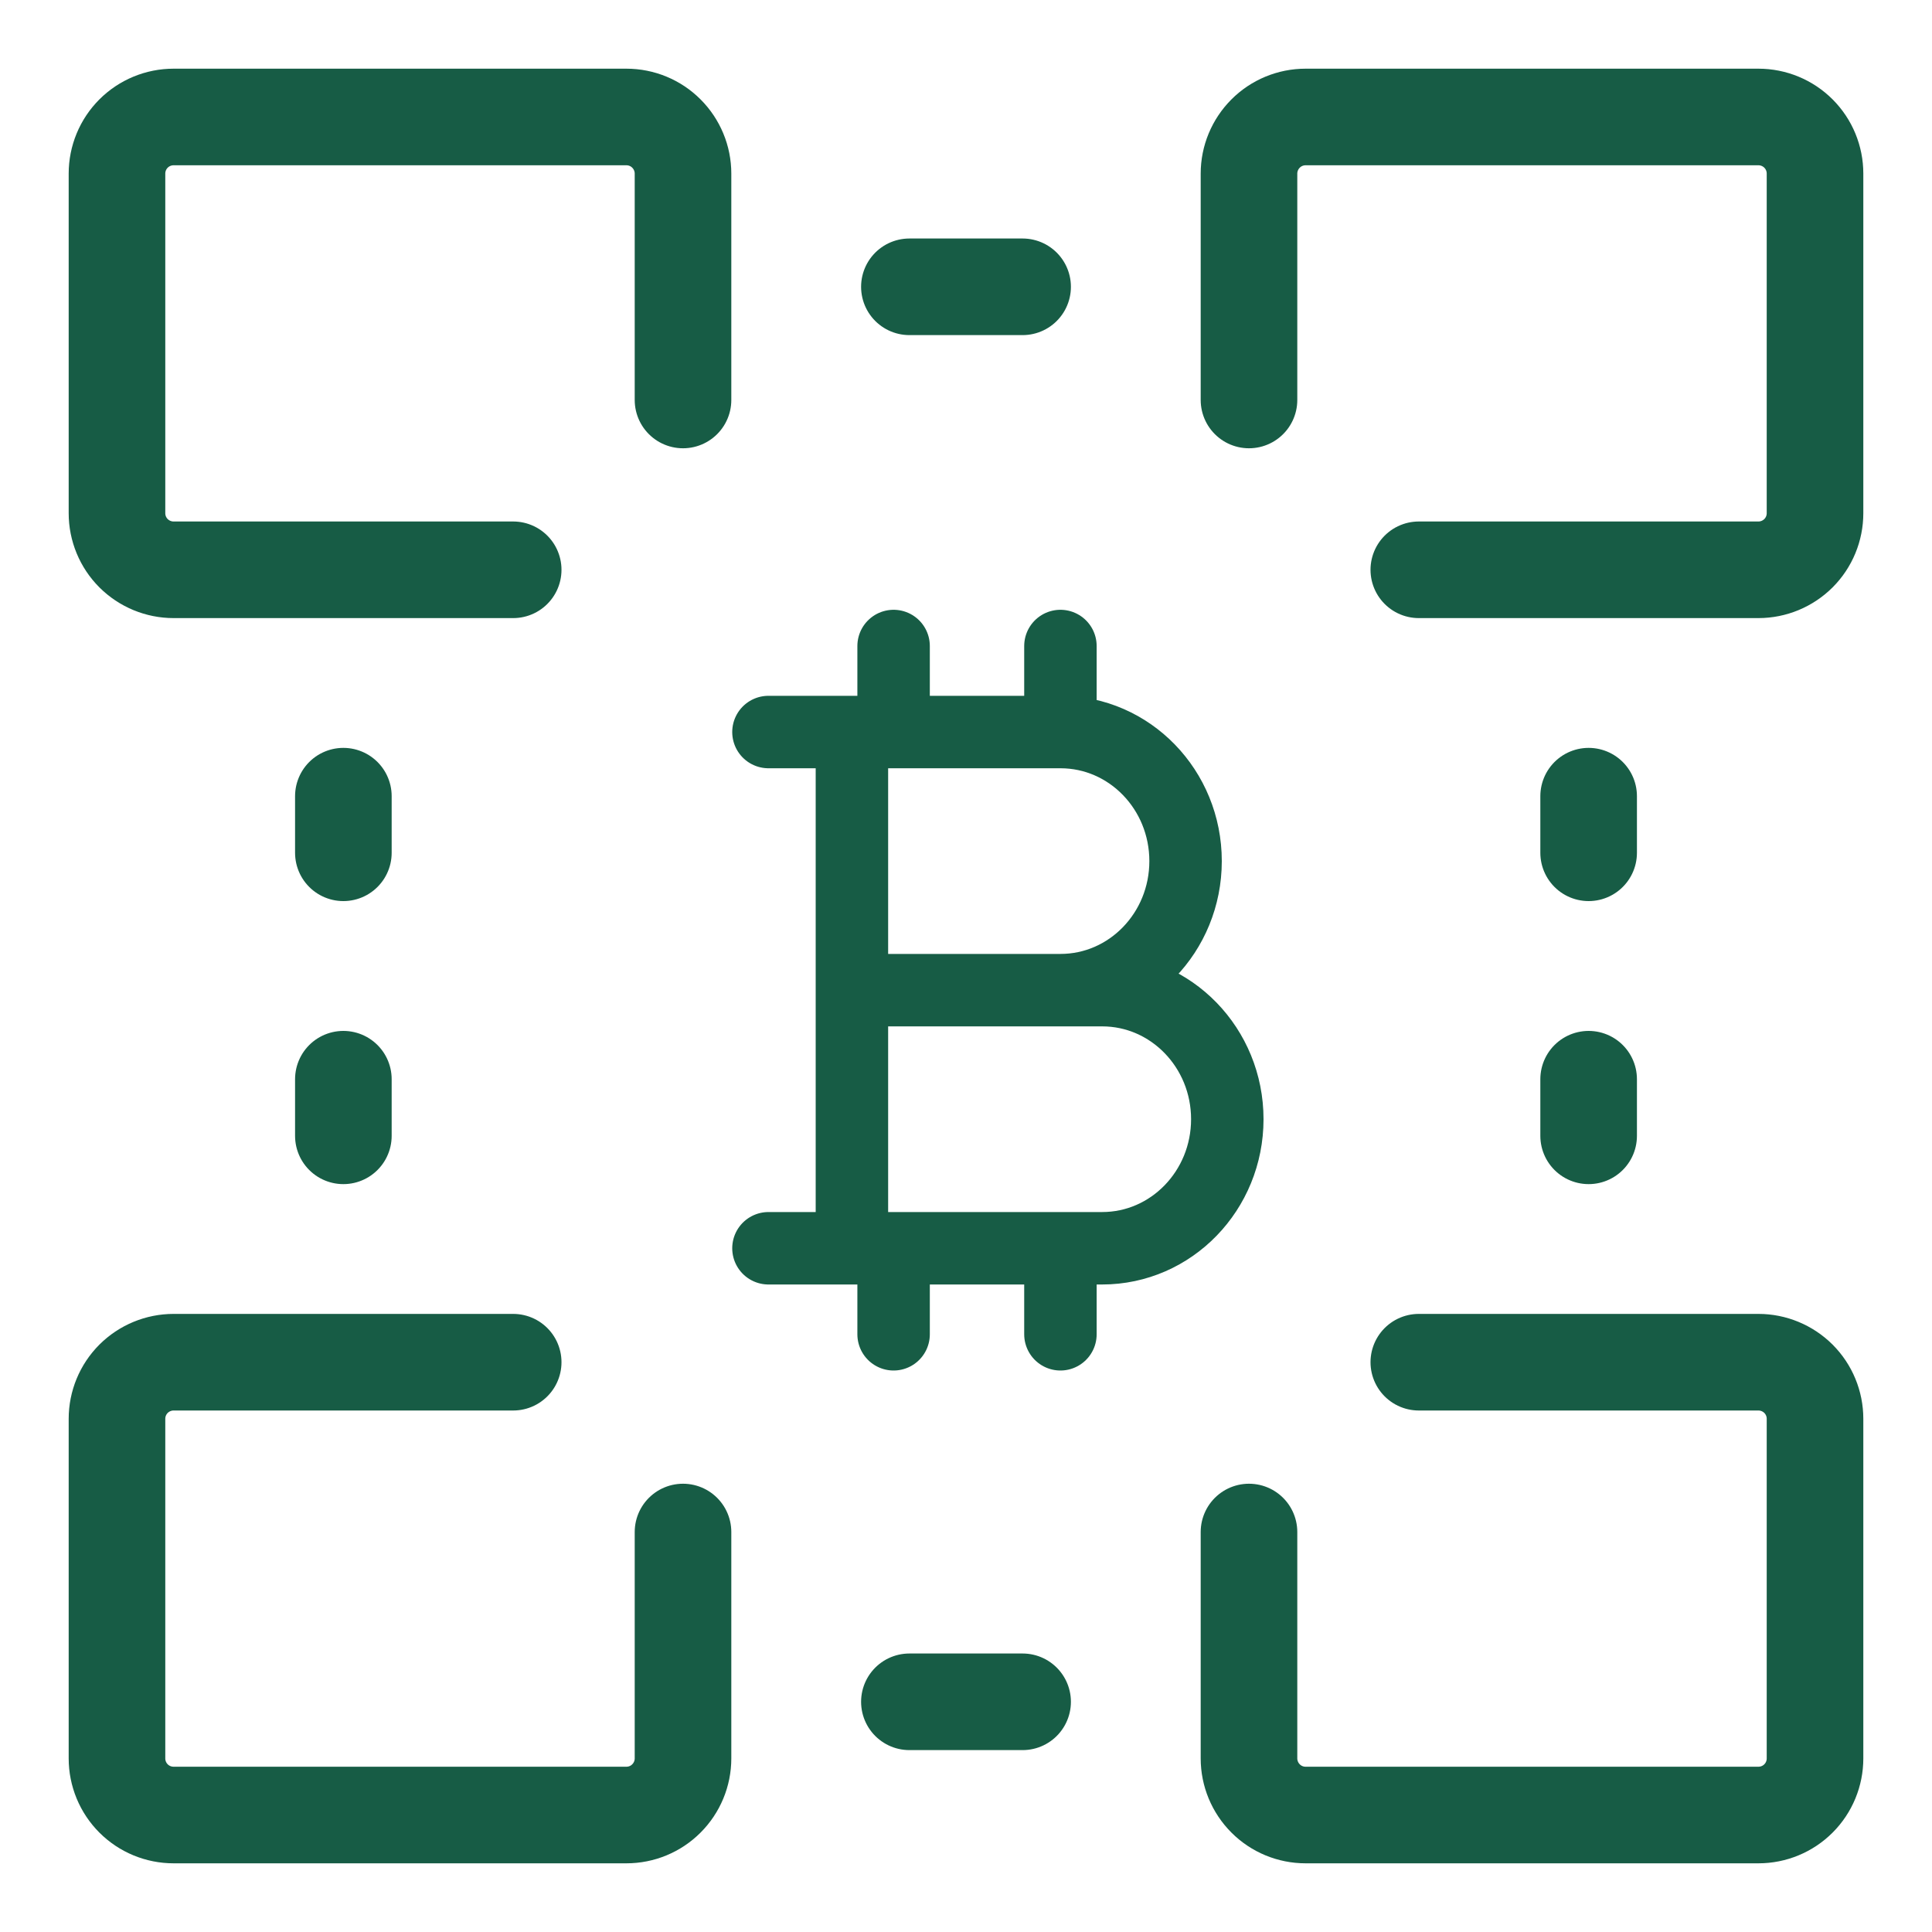
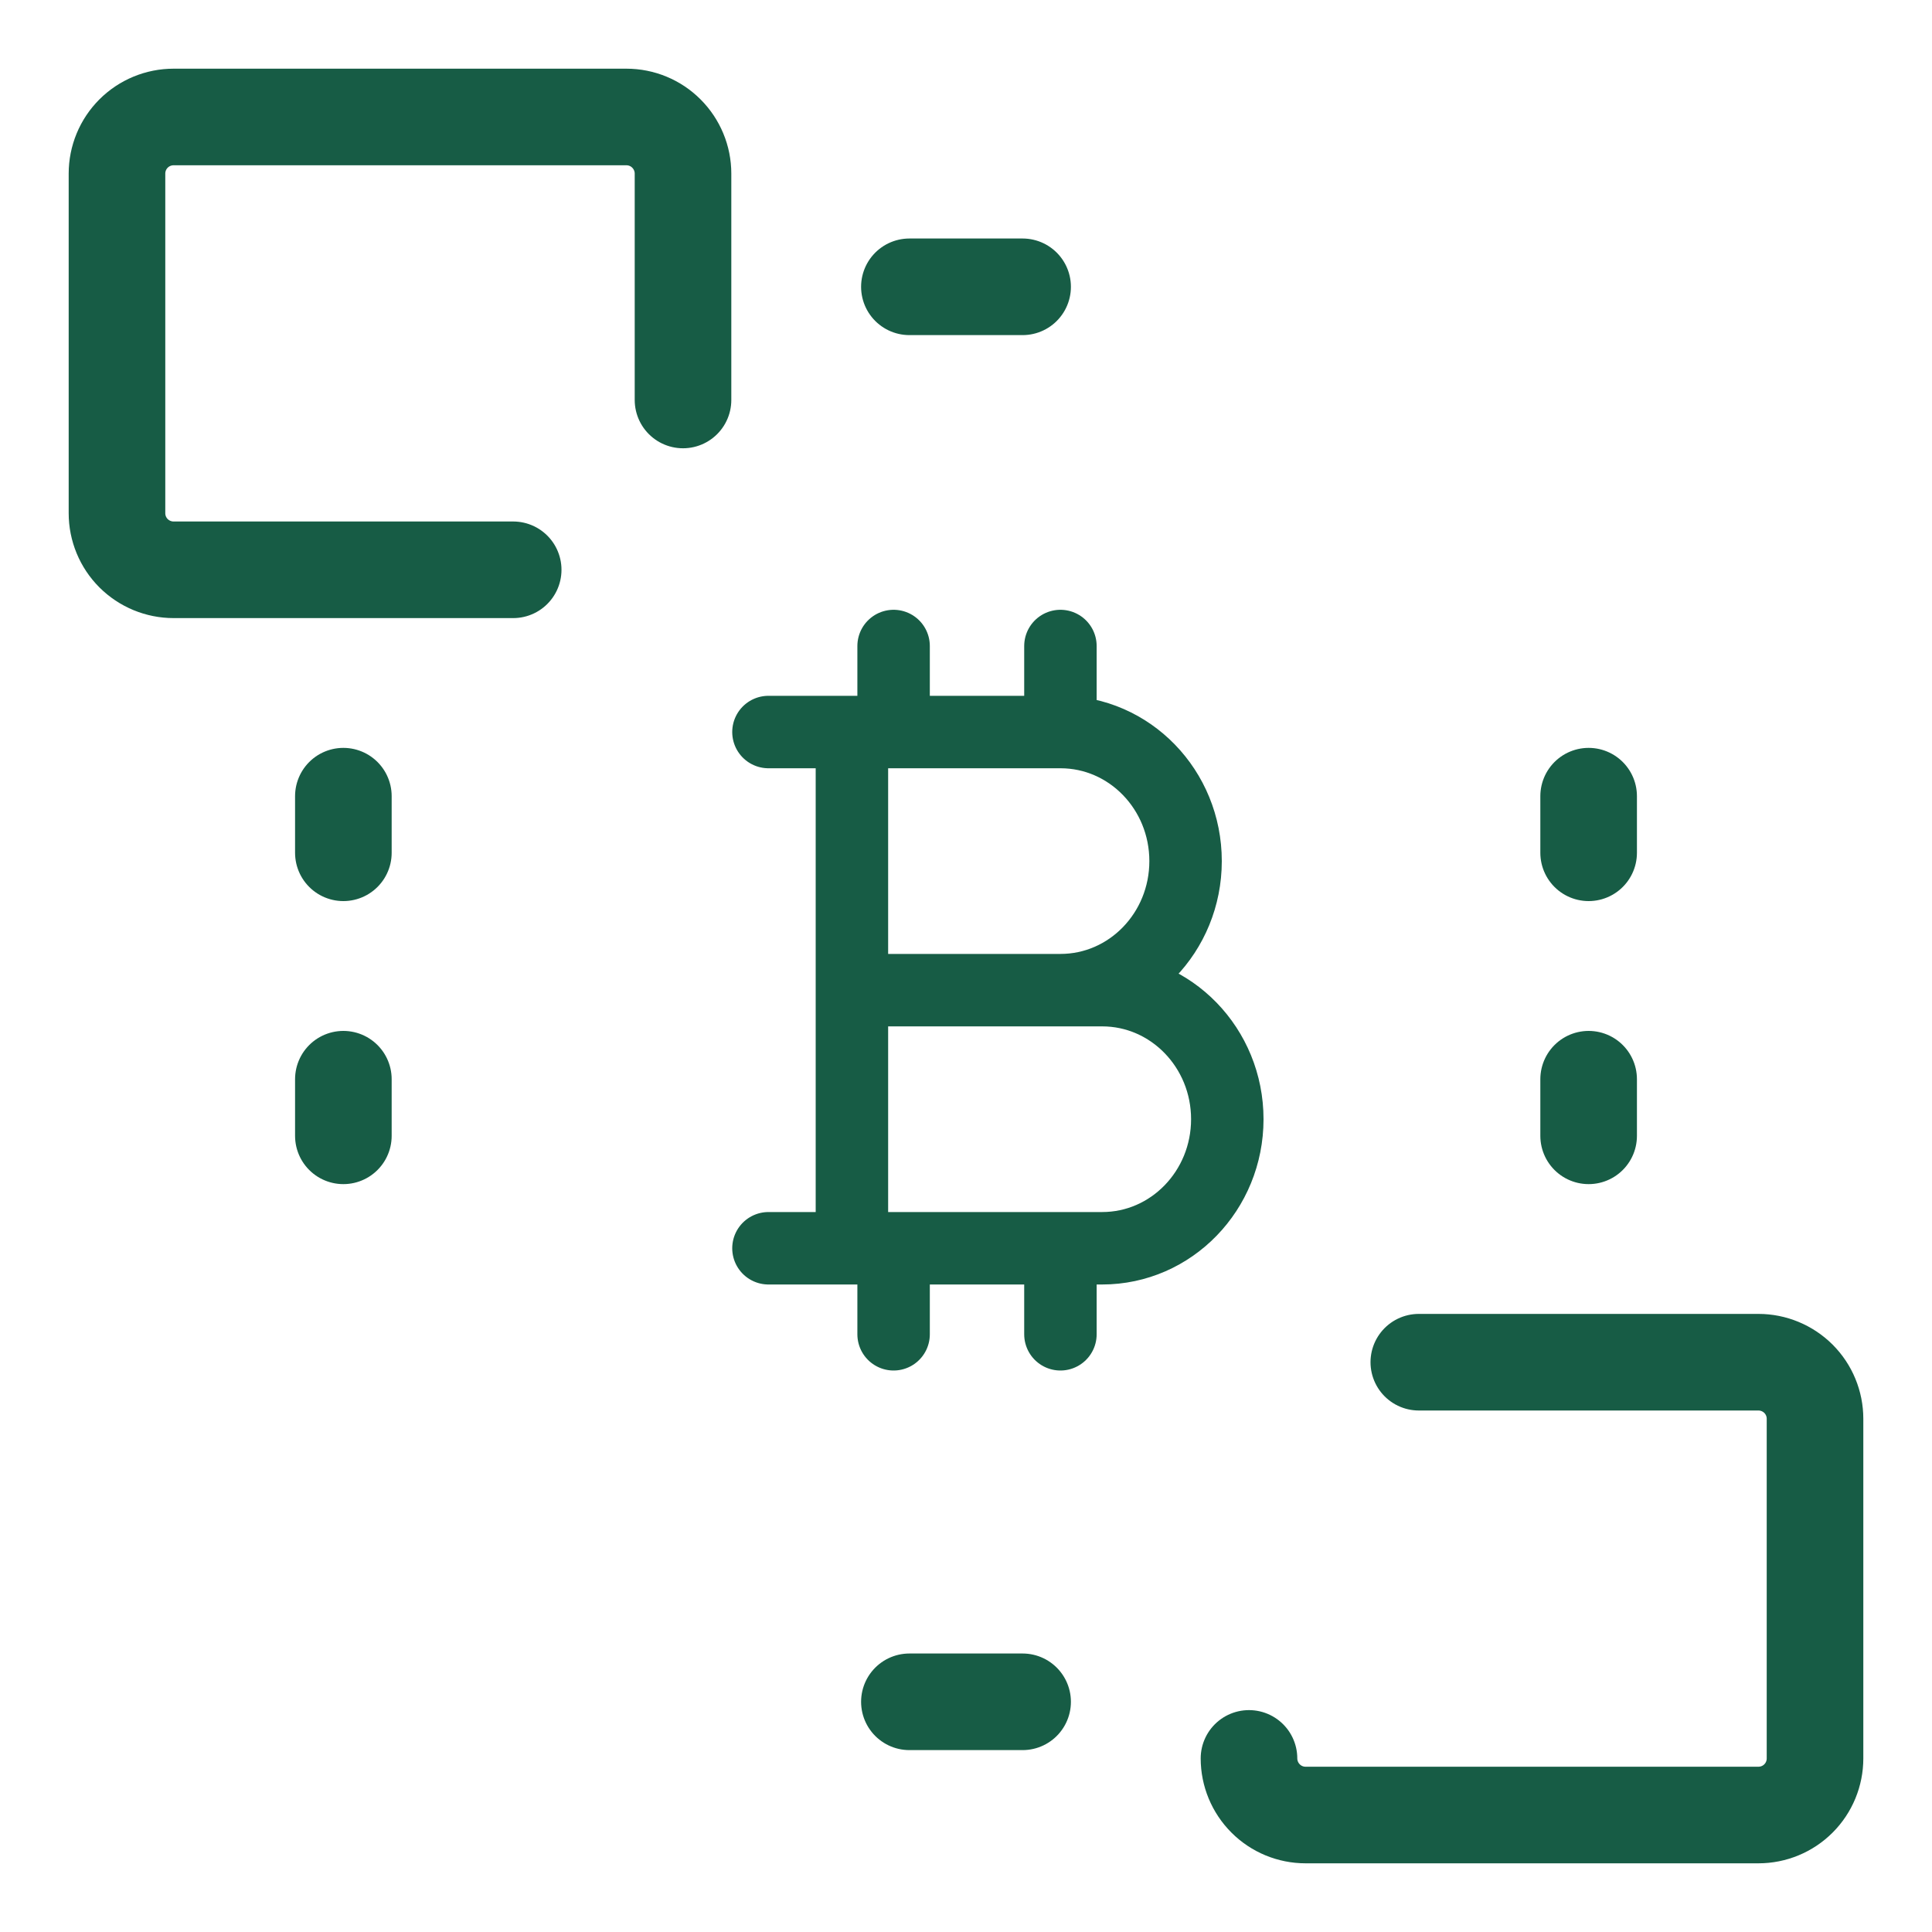
<svg xmlns="http://www.w3.org/2000/svg" fill="none" viewBox="0 0 40 40" height="40" width="40">
  <path stroke-linejoin="round" stroke-linecap="round" stroke-width="2" stroke="#175C45" d="M10.625 11.797H3.594C3.283 11.797 2.985 11.673 2.765 11.454C2.545 11.234 2.422 10.936 2.422 10.625V3.594C2.422 3.283 2.545 2.985 2.765 2.765C2.985 2.545 3.283 2.422 3.594 2.422H12.969C13.28 2.422 13.578 2.545 13.797 2.765C14.017 2.985 14.141 3.283 14.141 3.594V8.281" />
-   <path stroke-linejoin="round" stroke-linecap="round" stroke-width="2" stroke="#175C45" d="M14.141 31.719V36.406C14.141 36.717 14.017 37.015 13.797 37.235C13.578 37.455 13.28 37.578 12.969 37.578H3.594C3.283 37.578 2.985 37.455 2.765 37.235C2.545 37.015 2.422 36.717 2.422 36.406V29.375C2.422 29.064 2.545 28.766 2.765 28.546C2.985 28.327 3.283 28.203 3.594 28.203H10.625" />
-   <path stroke-linejoin="round" stroke-linecap="round" stroke-width="2" stroke="#175C45" d="M25.859 8.281V3.594C25.859 3.283 25.983 2.985 26.203 2.765C26.422 2.545 26.72 2.422 27.031 2.422H36.406C36.717 2.422 37.015 2.545 37.235 2.765C37.455 2.985 37.578 3.283 37.578 3.594V10.625C37.578 10.936 37.455 11.234 37.235 11.454C37.015 11.673 36.717 11.797 36.406 11.797H29.375" />
-   <path stroke-linejoin="round" stroke-linecap="round" stroke-width="2" stroke="#175C45" d="M29.375 28.203H36.406C36.717 28.203 37.015 28.327 37.235 28.546C37.455 28.766 37.578 29.064 37.578 29.375V36.406C37.578 36.717 37.455 37.015 37.235 37.235C37.015 37.455 36.717 37.578 36.406 37.578H27.031C26.72 37.578 26.422 37.455 26.203 37.235C25.983 37.015 25.859 36.717 25.859 36.406V31.719" />
+   <path stroke-linejoin="round" stroke-linecap="round" stroke-width="2" stroke="#175C45" d="M29.375 28.203H36.406C36.717 28.203 37.015 28.327 37.235 28.546C37.455 28.766 37.578 29.064 37.578 29.375V36.406C37.578 36.717 37.455 37.015 37.235 37.235C37.015 37.455 36.717 37.578 36.406 37.578H27.031C26.72 37.578 26.422 37.455 26.203 37.235C25.983 37.015 25.859 36.717 25.859 36.406" />
  <path stroke-linejoin="round" stroke-linecap="round" stroke-width="2" stroke="#175C45" d="M18.828 5.938H21.172" />
  <path stroke-linejoin="round" stroke-linecap="round" stroke-width="2" stroke="#175C45" d="M18.828 35.234H21.172" />
  <path stroke-linejoin="round" stroke-linecap="round" stroke-width="2" stroke="#175C45" d="M7.109 16.484V17.656" />
  <path stroke-linejoin="round" stroke-linecap="round" stroke-width="2" stroke="#175C45" d="M7.109 22.344V23.516" />
  <path stroke-linejoin="round" stroke-linecap="round" stroke-width="2" stroke="#175C45" d="M32.891 16.484V17.656" />
  <path stroke-linejoin="round" stroke-linecap="round" stroke-width="2" stroke="#175C45" d="M32.891 22.344V23.516" />
  <path stroke-linejoin="round" stroke-linecap="round" stroke-width="1.5" stroke="#175C45" d="M18.501 15.156V13.375M18.501 15.156H17.638M18.501 15.156H21.955M17.638 15.156H15.91M17.638 15.156V20.5M21.955 15.156V13.375M21.955 15.156C23.387 15.156 24.546 16.352 24.546 17.828C24.546 19.304 23.387 20.5 21.955 20.5H17.638M18.501 27.625V25.844M18.501 25.844H17.638M18.501 25.844H21.955M17.638 25.844H15.91M17.638 25.844V20.5M21.955 25.844V27.625M21.955 25.844H22.819C24.25 25.844 25.41 24.648 25.41 23.172C25.41 21.696 24.25 20.5 22.819 20.5H21.956" />
</svg>